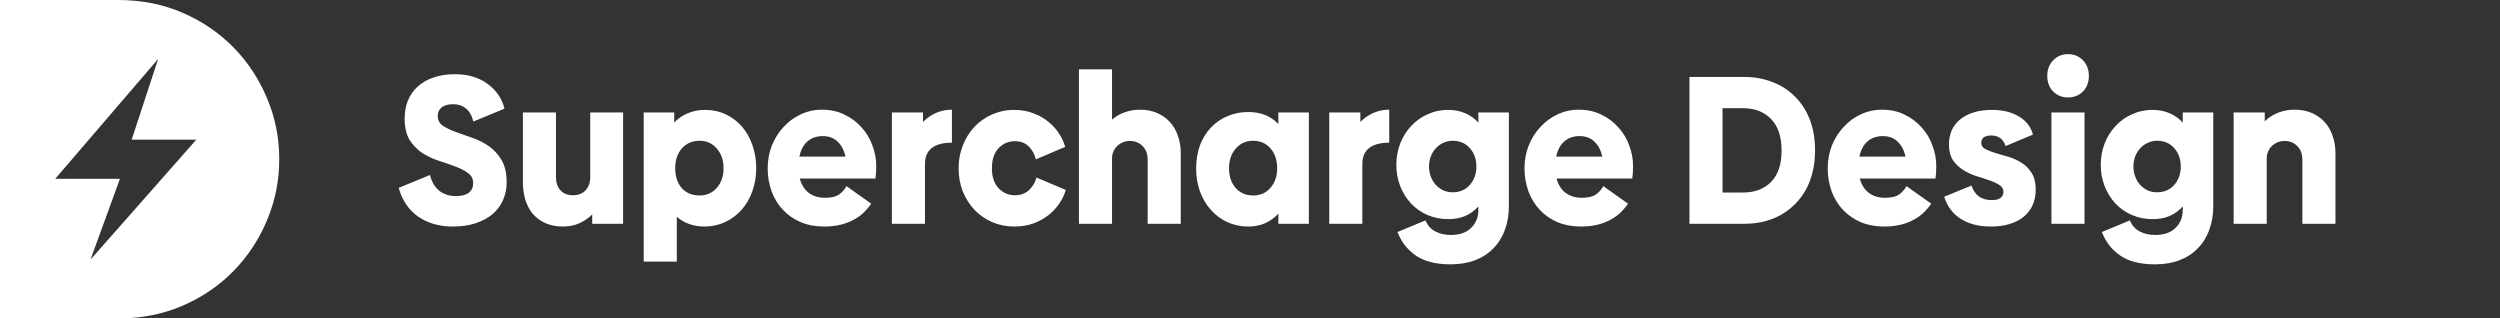
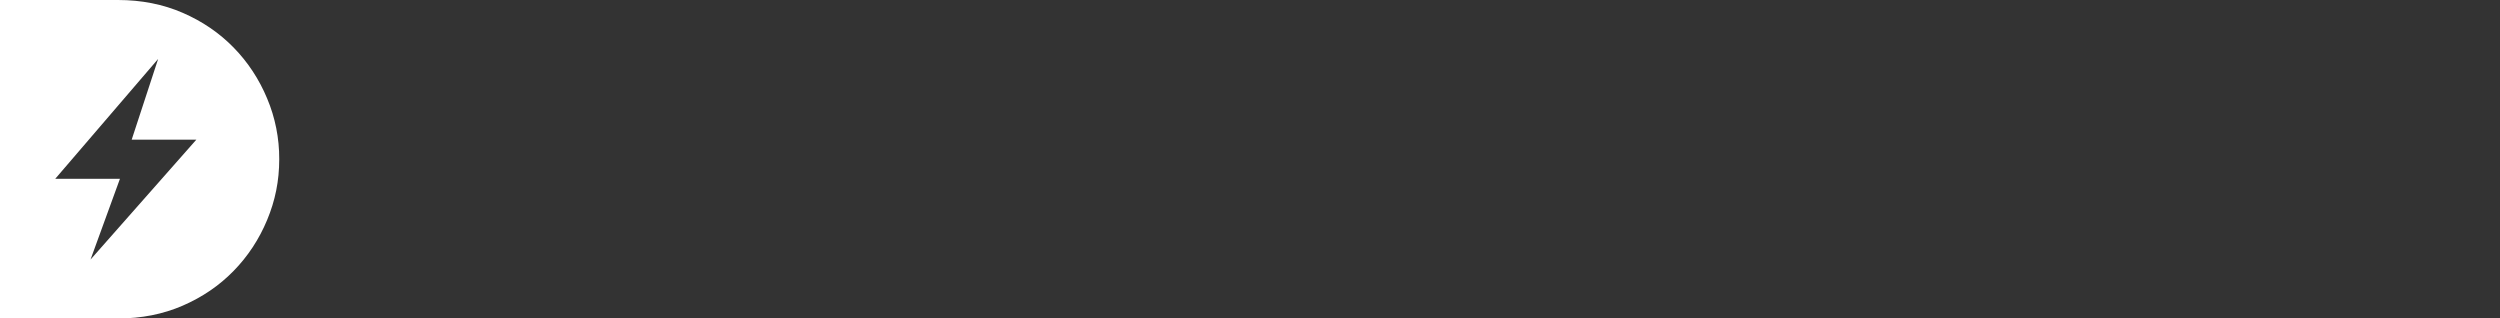
<svg xmlns="http://www.w3.org/2000/svg" width="157" height="20" viewBox="0 0 157 20" fill="none">
  <rect x="0" y="0" width="157" height="20" fill="#333333" stroke="none" />
  <path fill-rule="evenodd" clip-rule="evenodd" d="M7.407 0C8.882 0 10.237 0.268 11.472 0.804C12.707 1.339 13.773 2.067 14.671 2.986C15.562 3.895 16.278 4.982 16.777 6.186C17.283 7.385 17.542 8.685 17.536 10C17.536 11.359 17.283 12.599 16.776 13.814C16.277 15.018 15.562 16.105 14.67 17.014C13.773 17.934 12.706 18.661 11.472 19.196C10.236 19.732 8.882 20 7.406 20H0V0H7.407ZM9.932 3.7L3.469 11.229H7.532L5.685 16.3L12.331 8.771H8.27L9.932 3.7Z" fill="white" />
-   <path d="M28.434 14.226C27.588 14.226 26.863 14.018 26.257 13.602C25.66 13.177 25.254 12.576 25.039 11.798L27.003 10.989C27.111 11.421 27.306 11.753 27.588 11.984C27.878 12.205 28.227 12.315 28.633 12.315C28.99 12.315 29.259 12.244 29.442 12.103C29.624 11.961 29.715 11.762 29.715 11.506C29.715 11.232 29.608 11.019 29.392 10.869C29.184 10.71 28.919 10.573 28.596 10.458C28.281 10.334 27.936 10.215 27.563 10.099C27.198 9.979 26.848 9.815 26.519 9.609C26.203 9.396 25.932 9.116 25.722 8.786C25.515 8.441 25.412 7.994 25.412 7.446C25.412 7.039 25.478 6.668 25.61 6.332C25.751 5.987 25.955 5.691 26.22 5.443C26.513 5.184 26.851 4.99 27.215 4.873C27.605 4.731 28.052 4.66 28.559 4.66C29.388 4.66 30.076 4.864 30.623 5.271C31.17 5.669 31.523 6.186 31.681 6.823L29.728 7.632C29.636 7.261 29.479 6.986 29.255 6.809C29.039 6.633 28.774 6.544 28.459 6.544C28.135 6.544 27.891 6.615 27.725 6.756C27.65 6.816 27.589 6.895 27.548 6.985C27.507 7.075 27.487 7.174 27.489 7.274C27.489 7.539 27.596 7.747 27.812 7.897C28.027 8.039 28.293 8.167 28.608 8.282L29.653 8.654C30.018 8.773 30.366 8.947 30.686 9.171C31.009 9.392 31.278 9.684 31.494 10.046C31.71 10.4 31.817 10.869 31.817 11.453C31.817 11.86 31.738 12.236 31.581 12.58C31.432 12.916 31.213 13.209 30.922 13.456C30.631 13.695 30.275 13.884 29.852 14.027C29.437 14.159 28.965 14.226 28.434 14.226ZM39.131 7.061V14.053H37.191V13.469C36.95 13.705 36.672 13.894 36.37 14.027C36.063 14.159 35.727 14.226 35.363 14.226C34.94 14.226 34.571 14.154 34.256 14.013C33.954 13.882 33.683 13.682 33.459 13.429C33.25 13.168 33.089 12.867 32.987 12.541C32.885 12.179 32.835 11.804 32.838 11.427V7.062H34.915V11.134C34.915 11.461 35.006 11.732 35.189 11.944C35.38 12.156 35.644 12.262 35.985 12.262C36.316 12.262 36.578 12.16 36.769 11.957C36.968 11.744 37.067 11.471 37.067 11.134V7.061H39.131ZM44.281 6.902C44.754 6.902 45.185 6.995 45.575 7.181C45.961 7.358 46.309 7.62 46.595 7.95C46.877 8.278 47.097 8.666 47.254 9.118C47.412 9.56 47.491 10.042 47.491 10.564C47.491 11.085 47.408 11.572 47.242 12.023C47.092 12.451 46.864 12.844 46.57 13.177C46.278 13.505 45.927 13.767 45.538 13.947C45.14 14.132 44.704 14.225 44.232 14.225C43.907 14.229 43.583 14.175 43.274 14.066C42.994 13.966 42.733 13.813 42.503 13.615V16.429H40.425V7.061H42.341V7.699C42.582 7.441 42.863 7.247 43.187 7.114C43.536 6.97 43.907 6.897 44.281 6.902ZM43.933 12.275C44.373 12.275 44.733 12.116 45.015 11.798C45.297 11.479 45.438 11.068 45.438 10.564C45.438 10.06 45.297 9.649 45.015 9.33C44.733 9.003 44.373 8.839 43.933 8.839C43.477 8.839 43.108 8.999 42.826 9.316C42.544 9.635 42.403 10.051 42.403 10.564C42.403 11.077 42.54 11.492 42.813 11.811C43.095 12.121 43.468 12.275 43.933 12.275ZM50.226 11.214C50.334 11.612 50.524 11.913 50.798 12.116C51.072 12.319 51.408 12.421 51.806 12.421C52.179 12.421 52.465 12.359 52.664 12.236C52.863 12.103 53.029 11.921 53.162 11.691L54.715 12.793C54.583 12.979 54.429 13.159 54.255 13.336C54.081 13.504 53.874 13.655 53.634 13.788C53.374 13.931 53.098 14.038 52.813 14.106C52.462 14.191 52.103 14.231 51.743 14.226C51.204 14.226 50.715 14.133 50.275 13.947C49.861 13.773 49.484 13.511 49.168 13.177C48.86 12.848 48.619 12.455 48.459 12.023C48.291 11.557 48.206 11.062 48.211 10.564C48.211 10.06 48.298 9.586 48.472 9.144C48.644 8.709 48.894 8.313 49.206 7.977C49.515 7.64 49.882 7.369 50.287 7.181C50.707 6.985 51.161 6.886 51.619 6.889C52.158 6.889 52.635 6.995 53.049 7.207C53.454 7.397 53.818 7.672 54.119 8.016C54.417 8.344 54.641 8.72 54.791 9.145C54.948 9.56 55.027 9.984 55.027 10.418C55.027 10.595 55.022 10.749 55.014 10.882C55.006 11.007 54.994 11.117 54.977 11.214H50.226L50.226 11.214ZM53.099 9.834C53.008 9.436 52.842 9.122 52.602 8.892C52.361 8.662 52.051 8.547 51.669 8.547C51.287 8.547 50.968 8.658 50.711 8.879C50.462 9.091 50.293 9.41 50.201 9.834H53.099ZM57.964 7.659C58.195 7.423 58.465 7.234 58.76 7.101C59.083 6.957 59.43 6.884 59.78 6.889V8.959C59.233 8.959 58.813 9.069 58.523 9.29C58.233 9.511 58.088 9.852 58.088 10.312V14.053H56.011V7.061H57.964V7.659ZM63.696 14.226C63.199 14.226 62.735 14.133 62.303 13.947C61.891 13.769 61.515 13.507 61.196 13.177C60.886 12.845 60.637 12.453 60.462 12.023C60.287 11.564 60.198 11.073 60.201 10.577C60.201 10.064 60.288 9.586 60.462 9.144C60.628 8.708 60.873 8.311 61.184 7.977C61.501 7.64 61.877 7.374 62.291 7.194C62.732 6.998 63.206 6.898 63.684 6.902C64.148 6.902 64.563 6.977 64.928 7.128C65.275 7.254 65.599 7.442 65.886 7.685C66.151 7.906 66.366 8.154 66.532 8.428C66.707 8.702 66.827 8.967 66.893 9.224L65.052 10.007C64.98 9.689 64.819 9.403 64.592 9.184C64.368 8.972 64.082 8.866 63.734 8.866C63.327 8.866 62.984 9.016 62.701 9.316C62.428 9.617 62.291 10.033 62.291 10.564C62.291 11.094 62.428 11.51 62.701 11.811C62.983 12.111 63.327 12.262 63.734 12.262C64.09 12.262 64.385 12.156 64.617 11.944C64.849 11.732 65.007 11.466 65.089 11.148L66.931 11.93C66.864 12.178 66.743 12.439 66.569 12.713C66.388 12.996 66.165 13.247 65.91 13.456C65.645 13.677 65.326 13.863 64.953 14.013C64.58 14.154 64.161 14.226 63.696 14.226ZM71.601 6.889C71.991 6.889 72.339 6.956 72.646 7.088C72.961 7.221 73.23 7.406 73.455 7.645C73.678 7.884 73.848 8.171 73.964 8.508C74.089 8.844 74.151 9.211 74.151 9.609V14.053H72.074V10.046C72.074 9.666 71.966 9.374 71.75 9.171C71.543 8.959 71.282 8.852 70.967 8.852C70.652 8.852 70.382 8.959 70.158 9.171C70.054 9.271 69.971 9.394 69.915 9.531C69.859 9.669 69.832 9.817 69.835 9.967V14.053H67.757V4.355H69.835V7.512C70.065 7.314 70.326 7.162 70.606 7.062C70.926 6.943 71.263 6.885 71.601 6.889ZM82.196 7.061V14.053H80.281V13.416C80.049 13.673 79.775 13.871 79.46 14.013C79.153 14.154 78.796 14.226 78.39 14.226C77.937 14.23 77.489 14.135 77.072 13.947C76.682 13.768 76.331 13.506 76.039 13.177C75.744 12.842 75.512 12.451 75.355 12.023C75.195 11.556 75.115 11.061 75.119 10.564C75.119 10.042 75.197 9.564 75.355 9.131C75.511 8.715 75.743 8.336 76.039 8.017C76.333 7.705 76.685 7.46 77.072 7.3C77.491 7.121 77.938 7.031 78.39 7.035C79.178 7.035 79.808 7.287 80.281 7.791V7.061H82.196ZM78.688 12.276C79.144 12.276 79.51 12.116 79.783 11.797C80.065 11.479 80.206 11.069 80.206 10.564C80.206 10.051 80.065 9.635 79.783 9.317C79.51 8.999 79.144 8.839 78.688 8.839C78.249 8.839 77.888 9.003 77.606 9.33C77.324 9.649 77.184 10.06 77.184 10.564C77.184 11.068 77.32 11.479 77.594 11.798C77.876 12.116 78.241 12.275 78.688 12.275V12.276ZM85.43 7.659C85.653 7.429 85.919 7.243 86.225 7.101C86.548 6.957 86.895 6.884 87.245 6.889V8.959C86.698 8.959 86.28 9.069 85.989 9.29C85.699 9.511 85.554 9.852 85.554 10.312V14.053H83.477V7.061H85.43V7.659ZM94.757 7.061V12.952C94.757 13.492 94.674 13.982 94.508 14.424C94.358 14.862 94.116 15.257 93.799 15.579C93.492 15.906 93.111 16.157 92.655 16.335C92.198 16.512 91.68 16.6 91.1 16.6C90.163 16.6 89.425 16.41 88.885 16.029C88.355 15.649 87.982 15.163 87.766 14.57L89.52 13.841C89.653 14.159 89.856 14.389 90.13 14.531C90.412 14.681 90.739 14.756 91.112 14.756C91.659 14.756 92.083 14.61 92.381 14.318C92.688 14.027 92.841 13.642 92.841 13.164V12.965C92.609 13.222 92.335 13.421 92.02 13.562C91.714 13.695 91.357 13.761 90.951 13.761C90.499 13.765 90.051 13.675 89.632 13.496C89.246 13.328 88.895 13.08 88.6 12.767C88.314 12.451 88.086 12.082 87.928 11.678C87.769 11.256 87.689 10.806 87.691 10.351C87.691 9.883 87.77 9.441 87.928 9.025C88.085 8.613 88.318 8.239 88.612 7.924C88.905 7.603 89.256 7.35 89.644 7.181C90.057 6.992 90.502 6.897 90.951 6.902C91.357 6.902 91.714 6.974 92.02 7.114C92.335 7.247 92.609 7.441 92.841 7.699V7.061H94.757ZM91.224 12.076C91.672 12.076 92.032 11.921 92.306 11.611C92.58 11.302 92.717 10.918 92.717 10.458C92.717 9.998 92.58 9.613 92.306 9.304C92.032 8.994 91.672 8.839 91.224 8.839C91.017 8.839 90.822 8.884 90.639 8.972C90.46 9.049 90.299 9.167 90.167 9.316C90.032 9.461 89.927 9.632 89.856 9.821C89.78 10.023 89.742 10.24 89.744 10.458C89.744 10.679 89.781 10.892 89.856 11.094C89.931 11.289 90.034 11.461 90.167 11.612C90.3 11.754 90.457 11.869 90.639 11.957C90.822 12.037 91.017 12.076 91.224 12.076ZM97.754 11.214C97.862 11.612 98.052 11.913 98.326 12.116C98.6 12.319 98.936 12.421 99.334 12.421C99.707 12.421 99.993 12.359 100.192 12.236C100.391 12.103 100.557 11.921 100.689 11.691L102.244 12.793C102.112 12.979 101.958 13.159 101.784 13.336C101.596 13.515 101.387 13.667 101.162 13.788C100.902 13.931 100.626 14.038 100.341 14.106C100.034 14.186 99.678 14.226 99.271 14.226C98.732 14.226 98.243 14.133 97.803 13.947C97.389 13.773 97.013 13.511 96.696 13.177C96.388 12.848 96.147 12.455 95.988 12.023C95.819 11.558 95.735 11.062 95.739 10.564C95.739 10.06 95.826 9.586 96 9.144C96.173 8.709 96.422 8.313 96.734 7.977C97.04 7.641 97.401 7.376 97.816 7.181C98.236 6.985 98.689 6.886 99.147 6.889C99.686 6.889 100.163 6.995 100.577 7.207C100.982 7.396 101.346 7.672 101.647 8.016C101.945 8.344 102.17 8.72 102.319 9.145C102.477 9.56 102.555 9.984 102.555 10.418C102.555 10.595 102.551 10.749 102.543 10.882C102.536 10.993 102.523 11.104 102.505 11.214L97.754 11.214ZM100.627 9.834C100.536 9.436 100.37 9.122 100.13 8.892C99.889 8.662 99.578 8.547 99.197 8.547C98.815 8.547 98.496 8.658 98.239 8.879C97.99 9.091 97.82 9.41 97.729 9.834H100.627ZM109.532 4.833C110.196 4.833 110.796 4.944 111.336 5.164C111.859 5.361 112.338 5.673 112.741 6.08C113.143 6.485 113.457 6.978 113.661 7.526C113.877 8.092 113.985 8.729 113.985 9.436C113.985 10.144 113.877 10.785 113.661 11.36C113.457 11.908 113.143 12.401 112.741 12.806C112.336 13.214 111.858 13.53 111.336 13.734C110.796 13.947 110.196 14.053 109.532 14.053H106.099V4.833H109.532ZM109.47 12.09C110.2 12.09 110.784 11.869 111.224 11.426C111.663 10.976 111.883 10.321 111.883 9.463C111.883 8.587 111.663 7.924 111.224 7.473C110.784 7.021 110.2 6.796 109.47 6.796H108.176V12.089H109.47V12.09ZM116.796 11.214C116.903 11.612 117.094 11.913 117.368 12.116C117.642 12.319 117.977 12.421 118.375 12.421C118.749 12.421 119.035 12.359 119.233 12.236C119.432 12.103 119.598 11.921 119.731 11.691L121.285 12.793C121.153 12.979 120.999 13.159 120.825 13.336C120.637 13.515 120.428 13.666 120.204 13.788C119.944 13.931 119.668 14.038 119.383 14.106C119.032 14.191 118.673 14.231 118.313 14.226C117.774 14.226 117.285 14.133 116.845 13.947C116.431 13.773 116.054 13.511 115.738 13.177C115.43 12.848 115.189 12.455 115.029 12.023C114.861 11.557 114.777 11.062 114.781 10.564C114.781 10.06 114.868 9.586 115.042 9.144C115.214 8.709 115.463 8.313 115.776 7.977C116.082 7.641 116.443 7.376 116.858 7.181C117.277 6.985 117.731 6.886 118.189 6.889C118.728 6.889 119.205 6.995 119.619 7.207C120.024 7.397 120.387 7.672 120.689 8.016C120.987 8.344 121.211 8.72 121.36 9.145C121.518 9.56 121.597 9.984 121.597 10.418C121.597 10.595 121.593 10.749 121.584 10.882C121.577 10.993 121.565 11.104 121.547 11.214L116.796 11.214ZM119.669 9.834C119.578 9.436 119.412 9.122 119.171 8.892C118.931 8.662 118.62 8.547 118.238 8.547C117.857 8.547 117.538 8.658 117.281 8.879C117.032 9.091 116.862 9.41 116.771 9.834H119.669ZM125.02 14.226C124.274 14.226 123.647 14.066 123.142 13.747C122.636 13.429 122.287 12.965 122.096 12.354L123.814 11.652C123.905 11.944 124.054 12.169 124.261 12.328C124.477 12.487 124.755 12.567 125.095 12.567C125.335 12.567 125.513 12.523 125.629 12.434C125.688 12.392 125.736 12.334 125.768 12.267C125.801 12.2 125.817 12.125 125.816 12.049C125.816 11.864 125.729 11.718 125.555 11.612C125.354 11.49 125.141 11.392 124.92 11.32C124.649 11.224 124.375 11.136 124.1 11.055C123.813 10.959 123.538 10.83 123.278 10.669C123.032 10.512 122.816 10.305 122.644 10.06C122.478 9.803 122.395 9.476 122.395 9.078C122.395 8.397 122.636 7.866 123.116 7.486C123.606 7.097 124.265 6.902 125.095 6.902C125.766 6.902 126.33 7.039 126.786 7.314C127.242 7.579 127.536 7.959 127.669 8.454L125.953 9.171C125.803 8.729 125.505 8.508 125.057 8.508C124.634 8.508 124.423 8.662 124.423 8.972C124.423 9.14 124.505 9.268 124.671 9.356C124.846 9.445 125.057 9.529 125.306 9.609C125.563 9.68 125.837 9.759 126.127 9.847C126.425 9.936 126.699 10.06 126.948 10.219C127.205 10.378 127.416 10.59 127.582 10.856C127.756 11.121 127.843 11.47 127.843 11.904C127.843 12.629 127.59 13.199 127.084 13.615C126.579 14.022 125.89 14.226 125.02 14.226ZM129.875 6.119C129.502 6.119 129.191 5.996 128.942 5.748C128.693 5.491 128.569 5.164 128.569 4.766C128.569 4.369 128.693 4.041 128.942 3.785C129.191 3.528 129.502 3.4 129.875 3.4C130.248 3.4 130.559 3.529 130.808 3.785C131.056 4.041 131.181 4.369 131.181 4.766C131.181 5.164 131.056 5.491 130.808 5.748C130.559 5.996 130.248 6.119 129.875 6.119ZM128.83 7.062H130.907V14.053H128.83V7.061V7.062ZM138.993 7.061V12.952C138.993 13.492 138.91 13.982 138.744 14.424C138.594 14.862 138.352 15.257 138.035 15.579C137.728 15.906 137.346 16.157 136.89 16.335C136.434 16.512 135.916 16.6 135.336 16.6C134.399 16.6 133.661 16.41 133.122 16.029C132.591 15.649 132.218 15.163 132.002 14.57L133.756 13.841C133.889 14.159 134.092 14.389 134.366 14.531C134.647 14.681 134.975 14.756 135.348 14.756C135.896 14.756 136.318 14.61 136.617 14.318C136.924 14.027 137.077 13.642 137.077 13.164V12.965C136.845 13.222 136.572 13.421 136.256 13.562C135.949 13.695 135.593 13.761 135.187 13.761C134.735 13.765 134.287 13.675 133.868 13.496C133.482 13.328 133.131 13.08 132.836 12.767C132.55 12.451 132.323 12.082 132.164 11.678C132.005 11.256 131.925 10.806 131.928 10.351C131.928 9.883 132.006 9.441 132.164 9.025C132.322 8.613 132.554 8.239 132.848 7.924C133.141 7.603 133.492 7.35 133.881 7.181C134.293 6.992 134.738 6.897 135.187 6.902C135.593 6.902 135.949 6.974 136.256 7.114C136.566 7.243 136.846 7.443 137.077 7.699V7.061H138.993ZM135.46 12.076C135.908 12.076 136.269 11.921 136.542 11.611C136.816 11.302 136.953 10.918 136.953 10.458C136.953 9.998 136.816 9.613 136.542 9.304C136.269 8.994 135.908 8.839 135.46 8.839C135.253 8.839 135.058 8.884 134.876 8.972C134.697 9.049 134.535 9.167 134.403 9.316C134.269 9.461 134.163 9.632 134.092 9.821C134.016 10.023 133.978 10.24 133.98 10.458C133.98 10.679 134.017 10.892 134.092 11.094C134.167 11.289 134.27 11.461 134.403 11.612C134.536 11.754 134.693 11.869 134.876 11.957C135.058 12.037 135.253 12.076 135.46 12.076ZM144.117 6.889C144.506 6.889 144.855 6.956 145.162 7.088C145.477 7.221 145.746 7.406 145.97 7.645C146.194 7.884 146.364 8.171 146.48 8.508C146.604 8.844 146.667 9.211 146.667 9.609V14.053H144.589V10.046C144.589 9.666 144.481 9.374 144.266 9.171C144.059 8.959 143.798 8.852 143.482 8.852C143.168 8.852 142.898 8.959 142.674 9.171C142.569 9.271 142.486 9.394 142.43 9.531C142.375 9.669 142.347 9.817 142.35 9.967V14.053H140.273V7.061H142.226V7.619C142.45 7.397 142.72 7.221 143.035 7.088C143.381 6.951 143.748 6.884 144.117 6.889Z" fill="white" />
</svg>